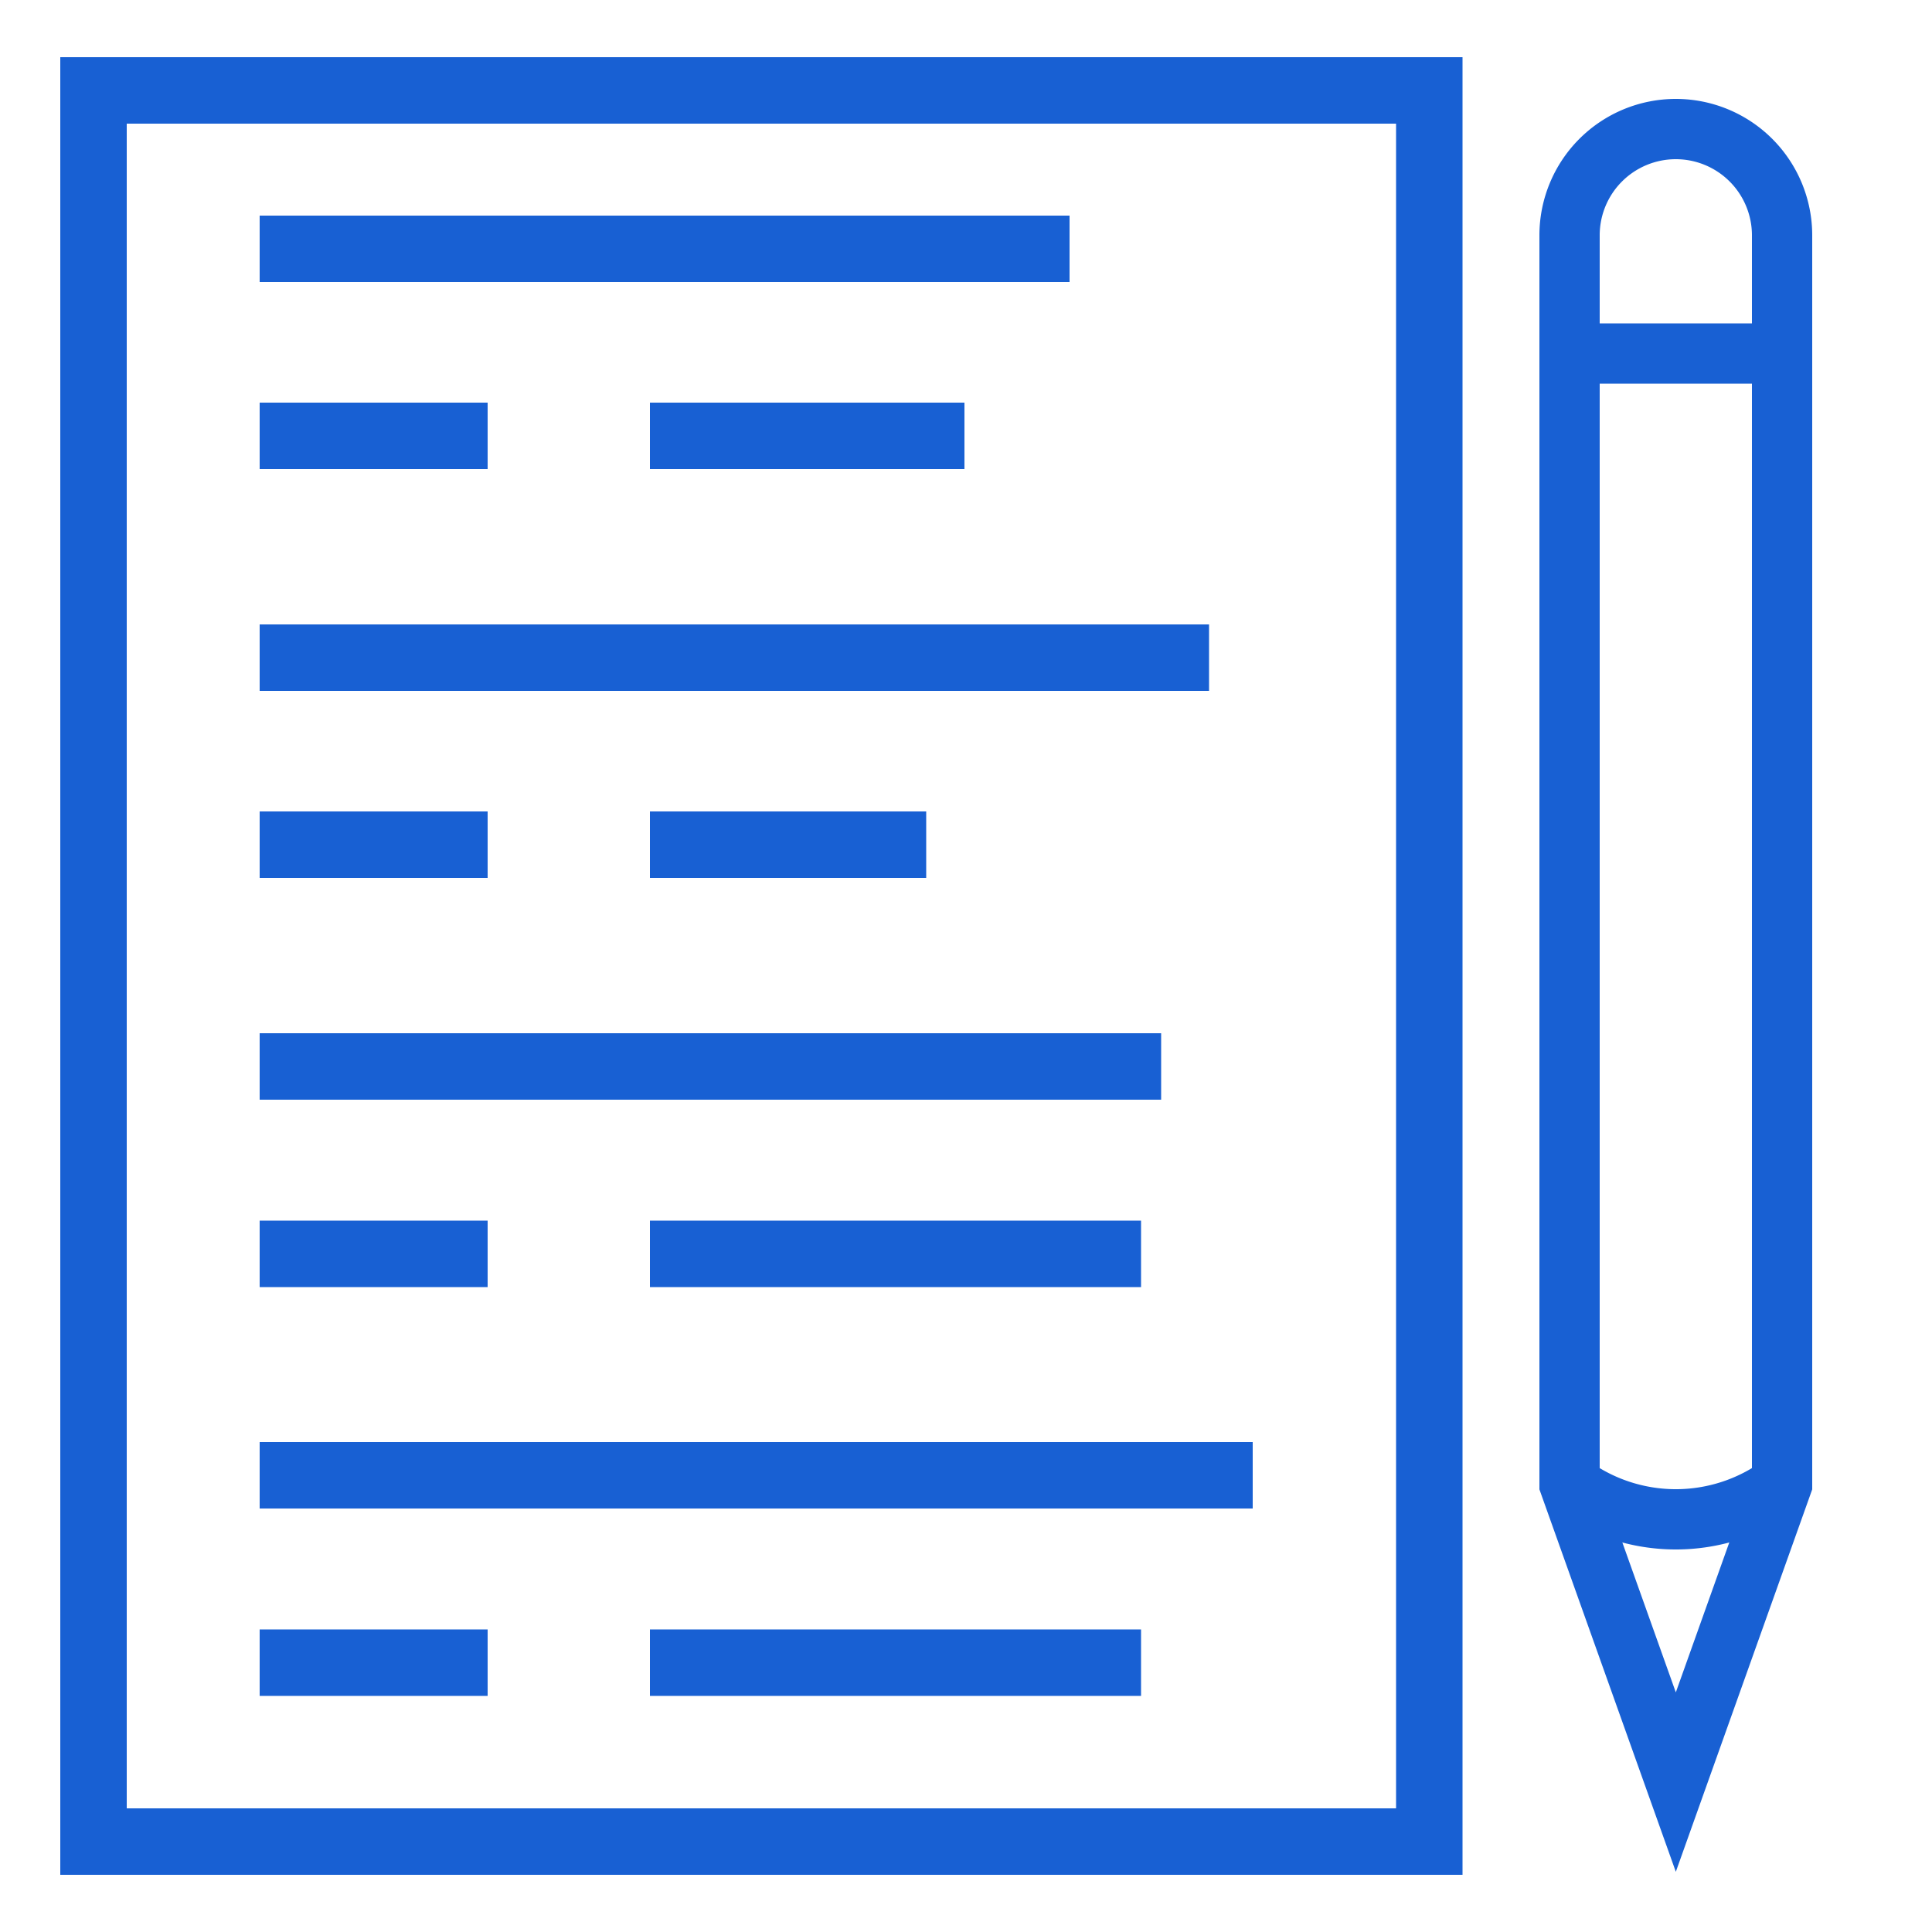
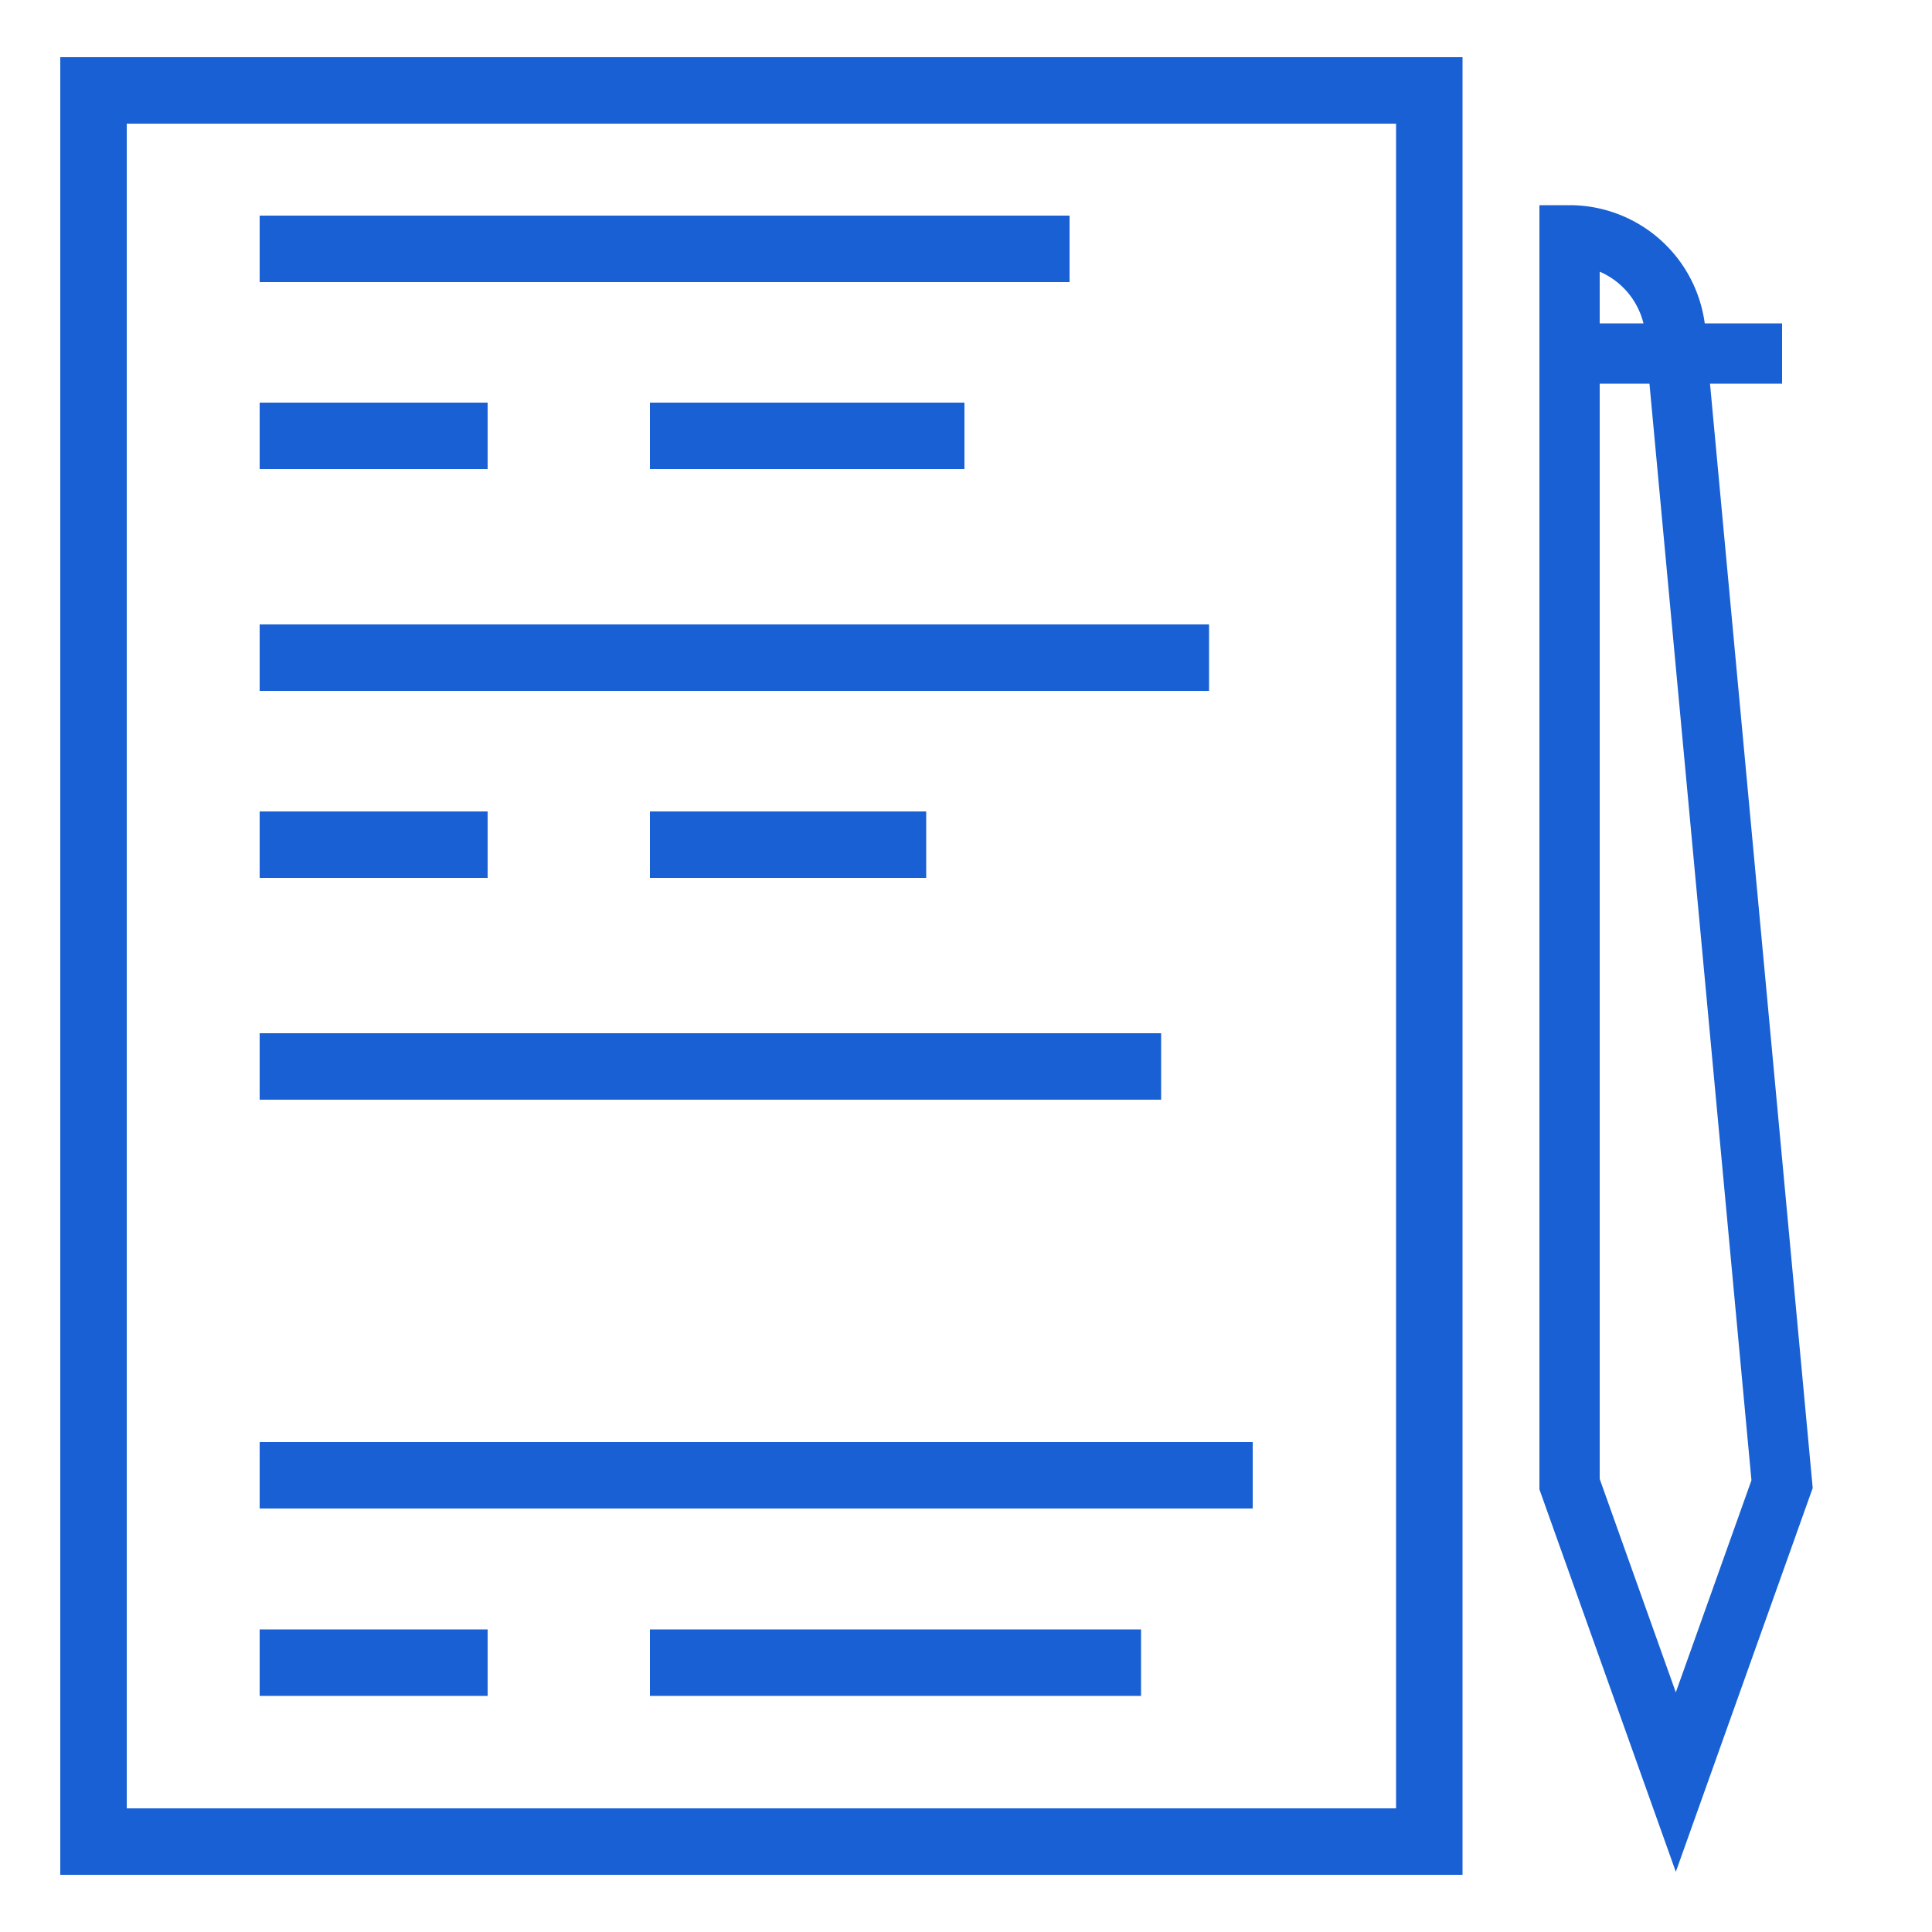
<svg xmlns="http://www.w3.org/2000/svg" id="Layer_1" data-name="Layer 1" viewBox="0 0 50 50">
  <defs>
    <style>.cls-1,.cls-2{fill:none;stroke:#1860d3;stroke-miterlimit:10;}.cls-1{stroke-width:1.72px;}.cls-2{stroke-width:1.56px;}</style>
  </defs>
  <rect class="cls-1" x="2.42" y="2.34" width="34.57" height="45.32" />
-   <path class="cls-2" d="M46.12,38.41l-2.75,7.71-2.75-7.71V6.09a2.75,2.75,0,0,1,2.75-2.75h0a2.75,2.75,0,0,1,2.75,2.75Z" />
+   <path class="cls-2" d="M46.12,38.41l-2.75,7.71-2.75-7.71V6.09h0a2.75,2.75,0,0,1,2.75,2.75Z" />
  <line class="cls-2" x1="46.12" y1="9.15" x2="40.62" y2="9.15" />
-   <path class="cls-2" d="M40.62,38.41a4.61,4.61,0,0,0,5.5,0" />
  <line class="cls-1" x1="6.72" y1="6.44" x2="27.68" y2="6.44" />
  <line class="cls-1" x1="16.82" y1="11.28" x2="24.96" y2="11.28" />
  <line class="cls-1" x1="6.72" y1="11.28" x2="12.62" y2="11.28" />
  <line class="cls-1" x1="6.72" y1="17.02" x2="31.29" y2="17.02" />
  <line class="cls-1" x1="16.82" y1="21.86" x2="23.97" y2="21.86" />
  <line class="cls-1" x1="6.72" y1="21.86" x2="12.62" y2="21.86" />
  <line class="cls-1" x1="6.72" y1="27.6" x2="30.05" y2="27.6" />
-   <line class="cls-1" x1="16.82" y1="32.45" x2="29.53" y2="32.45" />
-   <line class="cls-1" x1="6.72" y1="32.45" x2="12.62" y2="32.45" />
  <line class="cls-1" x1="6.72" y1="38.18" x2="32.42" y2="38.18" />
  <line class="cls-1" x1="16.82" y1="43.03" x2="29.53" y2="43.03" />
  <line class="cls-1" x1="6.72" y1="43.03" x2="12.62" y2="43.03" />
</svg>